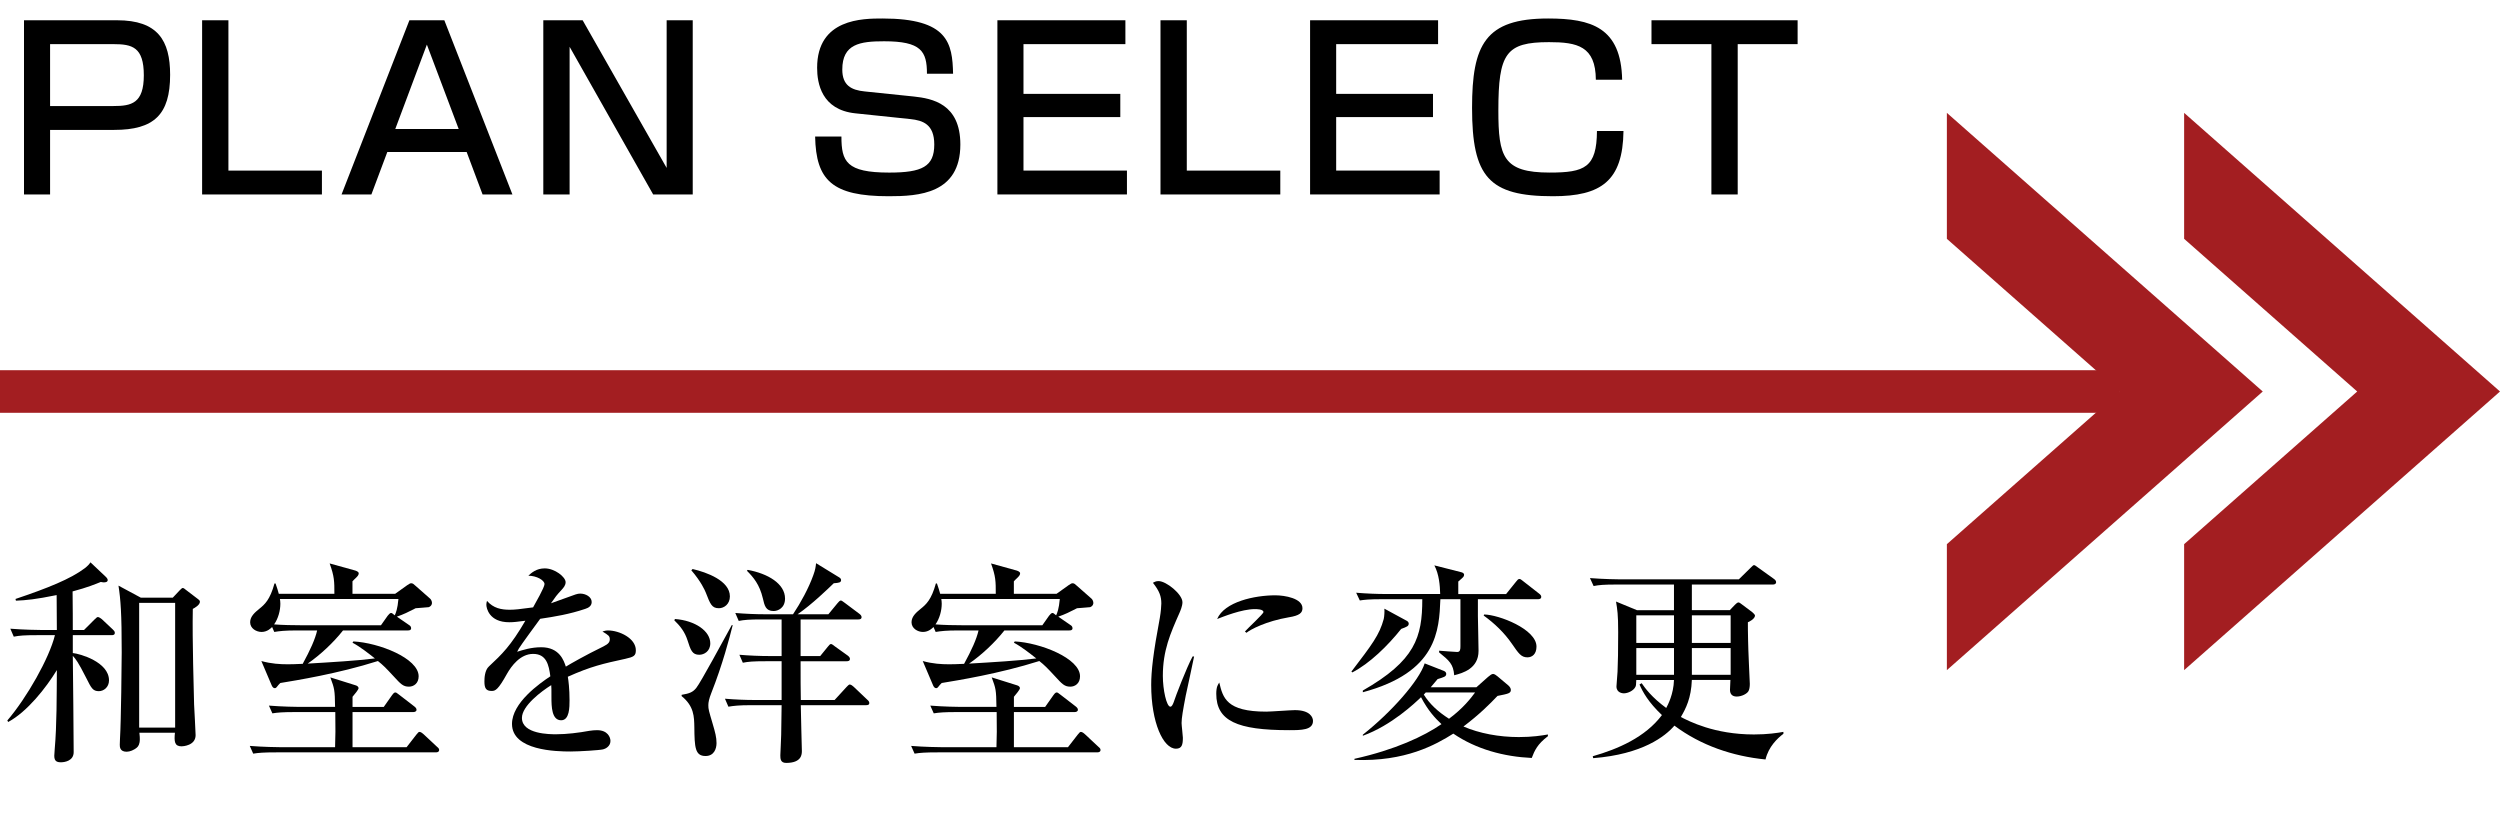
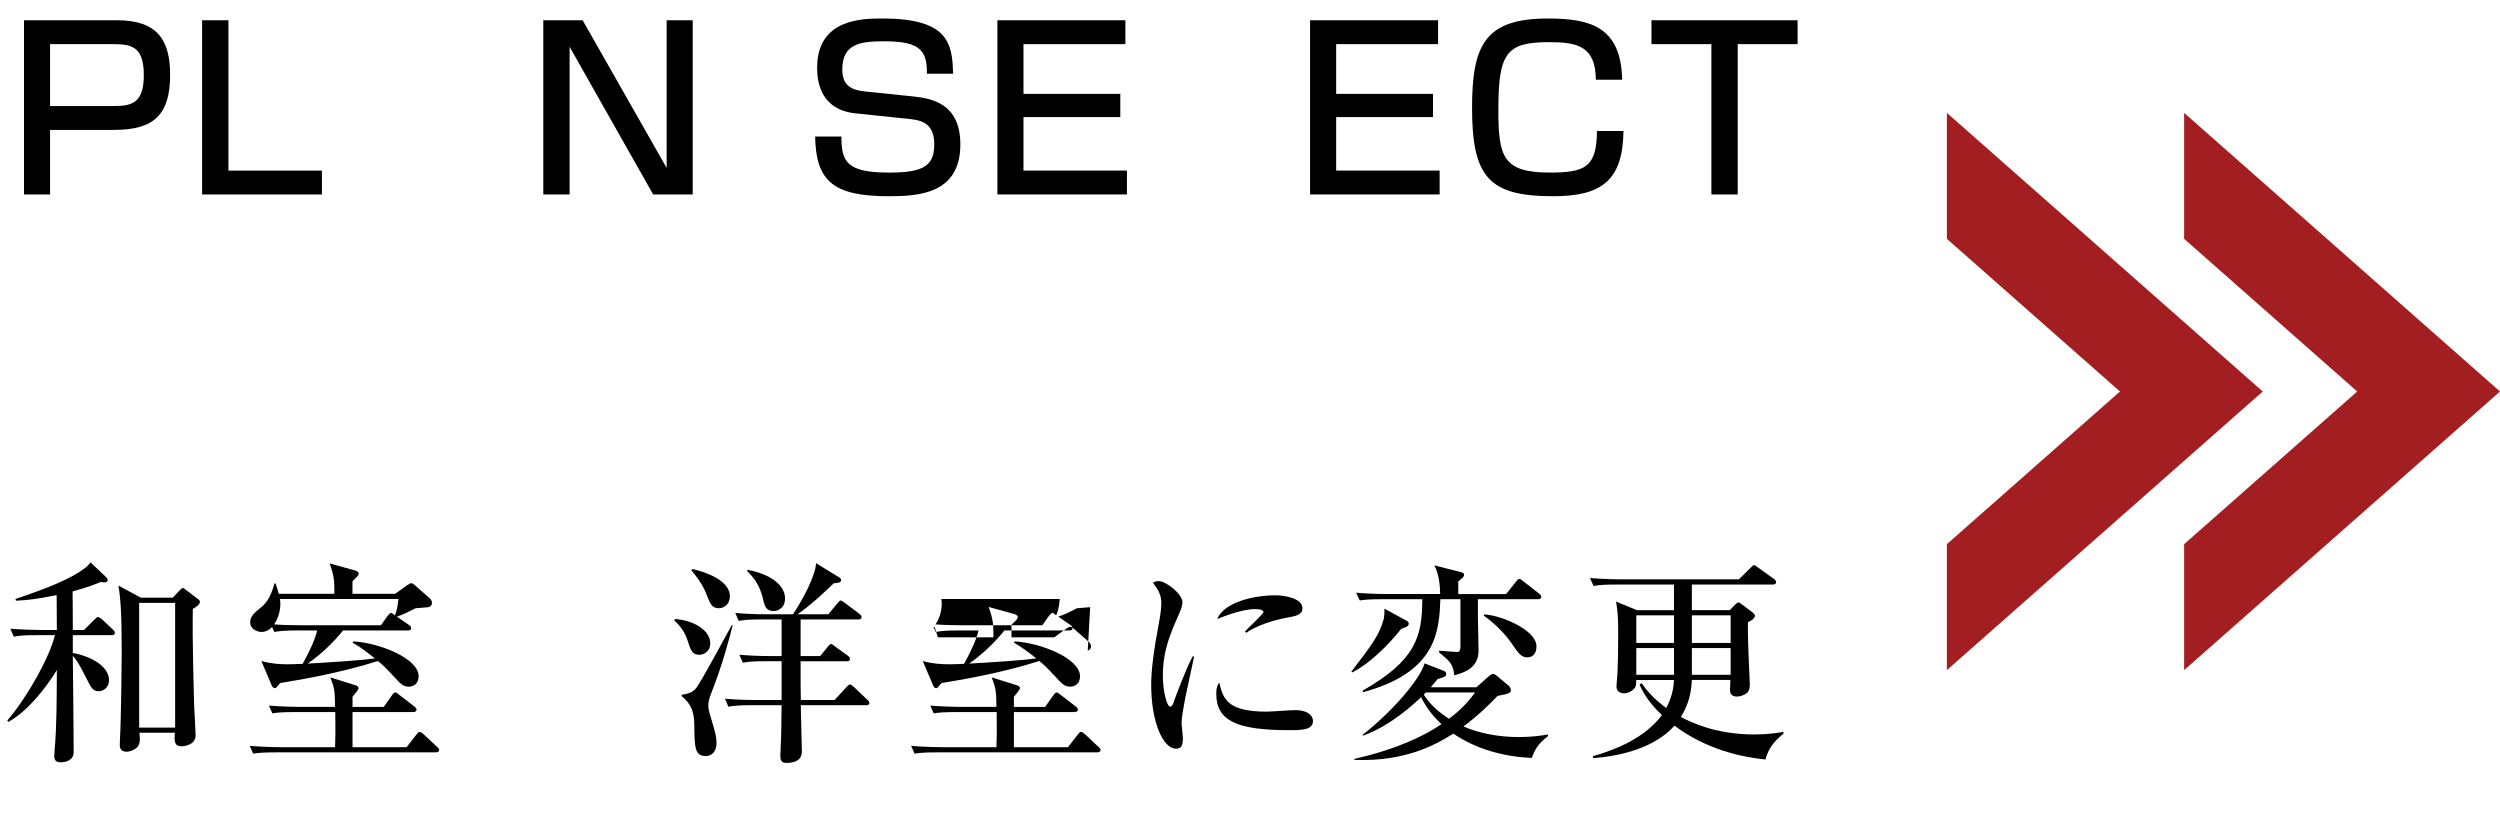
<svg xmlns="http://www.w3.org/2000/svg" viewBox="0 0 189.991 61.943">
  <path d="m6.385 47.877.786-.786c.18-.18.213-.197.278-.197.082 0 .229.115.295.164l.835.786c.082.082.147.147.147.246 0 .164-.131.18-.246.18h-2.947v1.359c.524.049 2.751.671 2.751 2.079 0 .524-.409.819-.77.819-.458 0-.573-.229-.966-1.015-.606-1.195-.786-1.424-1.015-1.67.016 1.163.066 6.271.066 7.319 0 .655-.671.77-.966.77-.311 0-.508-.082-.508-.491 0-.049.016-.246.033-.508.164-1.866.147-4.011.164-6.009-.819 1.343-2.243 3.16-3.7 3.946l-.065-.115c1.49-1.736 3.193-4.748 3.618-6.484h-1.343c-1.015 0-1.359.033-1.785.115l-.262-.606c.999.082 2.161.098 2.341.098h1.195l-.016-2.653c-1.605.328-2.309.393-3.094.426l-.033-.131c2.439-.819 4.191-1.523 5.272-2.341.229-.18.327-.295.426-.442l1.195 1.13c.033.033.115.131.115.213 0 .147-.147.18-.295.18-.082 0-.131-.016-.229-.033-.409.164-.982.409-2.145.72.016 1.425.016 2.096.016 2.931h.851zm6.745-2.456.54-.573c.115-.115.164-.164.229-.164.049 0 .164.082.213.131l.966.737c.049.033.115.098.115.18 0 .246-.409.475-.54.54-.049 2.358.082 6.402.098 7.27.016.377.115 2.079.115 2.325 0 .802-.982.851-1.064.851-.54 0-.573-.36-.508-1.031h-2.701c.033.295.033.36.033.491 0 .377-.115.54-.229.639-.213.18-.524.311-.77.311-.524 0-.524-.377-.524-.54 0-.065.016-.36.016-.442.082-1.326.131-5.845.131-6.582 0-2.963-.082-4.011-.246-5.059l1.703.917h2.423zm-2.554.393v9.48h2.734v-9.48z" />
  <path d="m33.127 57.177h-12.116c-.999 0-1.359.033-1.768.098l-.262-.589c.982.082 2.145.098 2.325.098h4.159c.033-1.064.033-1.179.016-2.669h-3.013c-.999 0-1.359.033-1.768.098l-.262-.589c.999.082 2.145.098 2.325.098h2.702c-.017-1.31-.049-1.392-.36-2.243l1.932.606c.115.033.213.115.213.213 0 .115-.311.475-.458.655v.77h2.374l.622-.884c.033-.049.147-.213.246-.213.082 0 .098.016.311.18l1.146.884c.082.065.164.147.164.246 0 .147-.147.18-.262.18h-4.601v2.669h4.109l.737-.95c.131-.164.18-.213.246-.213.098 0 .246.115.311.18l1.015.949c.115.098.164.147.164.246 0 .147-.131.18-.246.18zm-.541-11.035c-.066.016-.868.065-.999.082-.573.295-.901.458-1.425.639l.95.655c.082.049.131.131.131.229 0 .147-.131.164-.246.164h-4.928c-.737.933-1.719 1.85-2.685 2.521 1.703-.098 3.847-.229 5.108-.393-.458-.36-1.113-.884-1.703-1.195l.065-.098c1.932.098 4.961 1.277 4.961 2.652 0 .54-.377.786-.737.786-.442 0-.622-.197-1.163-.786-.606-.655-.802-.851-1.195-1.162-3.045.966-6.222 1.473-7.417 1.67-.131.131-.147.147-.262.295-.033.049-.082.098-.164.098-.098 0-.18-.098-.229-.213l-.786-1.85c.753.213 1.457.246 1.948.246.229 0 .622 0 1.195-.033.573-1.048.95-1.883 1.097-2.538h-1.49c-.999 0-1.359.049-1.768.115l-.164-.376c-.082.082-.36.376-.802.376-.393 0-.868-.262-.868-.737 0-.458.393-.77.688-1.015.426-.344.819-.688 1.162-1.932h.082c.131.377.18.54.246.786h4.224c0-.95 0-1.31-.36-2.309l1.948.54c.098.033.262.098.262.213 0 .131-.098.229-.213.344-.098.082-.164.164-.262.262v.95h3.242l.917-.655c.197-.131.229-.147.311-.147.115 0 .18.065.327.197l1.097.966c.065.049.147.196.147.327 0 .033 0 .229-.246.327zm-11.313-.622c.016.115.033.196.033.36 0 .524-.164 1.13-.475 1.572.638.049 1.441.065 2.079.065h6.042l.508-.72c.065-.082.18-.213.246-.213.082 0 .098.016.295.18.082-.18.213-.491.278-1.244h-9.005z" />
-   <path d="m47.507 50.071c-1.654.36-2.603.573-4.355 1.359.049.278.131.917.131 1.785 0 .524 0 1.523-.638 1.523-.72 0-.737-1.048-.737-1.752 0-.638 0-.704-.016-.917-.737.458-2.227 1.572-2.227 2.489 0 1.244 2.128 1.244 2.603 1.244.802 0 1.719-.115 2.521-.262.229-.033.393-.049.589-.049.802 0 1.015.54 1.015.819 0 .426-.409.606-.557.638-.246.066-1.817.164-2.489.164-1.048 0-4.437-.065-4.437-2.096 0-1.604 2.096-3.078 2.914-3.618-.115-.868-.295-1.703-1.31-1.703-.982 0-1.654.933-1.981 1.506-.671 1.212-.884 1.31-1.162 1.31-.426 0-.557-.196-.557-.72 0-.229.016-.852.344-1.146.982-.917 1.654-1.555 2.767-3.471-.639.082-.884.115-1.228.115-1.539 0-1.736-1.097-1.736-1.326 0-.115.016-.18.049-.295.491.557 1.081.671 1.735.671.344 0 .704-.033 1.768-.18.18-.327.868-1.523.868-1.768 0-.295-.606-.638-1.228-.638.229-.213.606-.557 1.244-.557.77 0 1.588.655 1.588 1.048 0 .246-.164.426-.311.589-.393.426-.426.475-.802 1.015.622-.229 1.719-.622 1.866-.671s.246-.065.36-.065c.409 0 .868.246.868.638 0 .295-.229.442-.491.524-1.212.409-2.325.59-3.422.753-.262.36-1.457 1.981-1.621 2.26-.049.082-.115.213-.131.246.426-.131 1.048-.344 1.834-.344 1.392 0 1.719 1.031 1.866 1.473.409-.246 1.425-.835 2.865-1.539.393-.196.475-.344.475-.54 0-.246-.098-.311-.557-.589.147-.049.262-.082.426-.082.851 0 2.112.589 2.112 1.506 0 .426-.164.508-.819.655z" />
  <path d="m51.294 47.042c1.539.115 2.685.917 2.685 1.85 0 .606-.475.868-.835.868-.54 0-.655-.344-.9-1.113-.197-.606-.524-1.048-.999-1.506l.049-.098zm4.387.475c-.229.917-.77 2.996-1.621 5.141-.18.458-.229.72-.229.933 0 .311.033.409.327 1.408.197.671.295 1.031.295 1.473s-.197.982-.835.982c-.802 0-.835-.671-.851-2.194-.016-.786-.016-1.588-.966-2.358v-.098c.589-.098.851-.196 1.113-.524.344-.426 2.096-3.684 2.702-4.781l.065.016zm-3.045-4.273c1.064.246 2.833.884 2.833 2.079 0 .589-.442.9-.835.9-.54 0-.655-.311-.999-1.195-.065-.164-.36-.835-1.097-1.687l.098-.098zm10.79 9.954.901-.982c.082-.082.18-.197.246-.197.098 0 .246.115.311.18l1.015.966c.115.098.164.164.164.262 0 .147-.131.164-.245.164h-4.961c0 .557.082 3.226.082 3.471s0 .917-1.195.917c-.426 0-.442-.311-.442-.573 0-.131.065-1.343.065-1.555.016-.622.016-.77.033-2.26h-2.276c-.999 0-1.359.049-1.768.115l-.262-.606c.77.065 1.555.098 2.325.098h1.981v-2.947h-1.179c-.999 0-1.359.033-1.768.115l-.262-.606c.77.065 1.555.098 2.325.098h.884v-2.783h-1.49c-.999 0-1.359.033-1.768.115l-.262-.606c.769.065 1.539.098 2.325.098h2.063c.59-.884 1.195-1.998 1.539-2.963.164-.442.18-.639.213-.917l1.654 1.015c.147.082.246.147.246.262 0 .197-.164.213-.557.246-.442.426-1.654 1.604-2.75 2.358h2.341l.688-.835c.082-.098.18-.213.262-.213.065 0 .197.115.295.18l1.114.835c.082.065.164.147.164.246 0 .164-.147.18-.262.18h-4.372v2.783h1.49l.573-.704c.082-.098.164-.213.246-.213.066 0 .197.098.295.18l.982.704c.082.065.164.147.164.246 0 .164-.147.18-.246.18h-3.504c0 1.637 0 1.817.017 2.947h2.57zm-6.599-9.889c1.523.278 2.833 1.048 2.833 2.178 0 .72-.54.949-.868.949-.606 0-.688-.409-.819-.966-.246-1.048-.72-1.604-1.212-2.096l.065-.065z" />
-   <path d="m83.389 57.177h-12.116c-.999 0-1.359.033-1.768.098l-.262-.589c.982.082 2.145.098 2.325.098h4.159c.033-1.064.033-1.179.016-2.669h-3.013c-.999 0-1.359.033-1.768.098l-.262-.589c.999.082 2.145.098 2.325.098h2.702c-.017-1.31-.049-1.392-.36-2.243l1.932.606c.115.033.213.115.213.213 0 .115-.311.475-.458.655v.77h2.374l.622-.884c.033-.049.147-.213.246-.213.082 0 .098.016.311.18l1.146.884c.082.065.164.147.164.246 0 .147-.147.18-.262.18h-4.601v2.669h4.109l.737-.95c.131-.164.18-.213.246-.213.098 0 .246.115.311.18l1.015.949c.115.098.164.147.164.246 0 .147-.131.18-.246.18zm-.54-11.035c-.066.016-.868.065-.999.082-.573.295-.901.458-1.425.639l.95.655c.082.049.131.131.131.229 0 .147-.131.164-.246.164h-4.928c-.737.933-1.719 1.85-2.685 2.521 1.703-.098 3.847-.229 5.108-.393-.458-.36-1.113-.884-1.703-1.195l.065-.098c1.932.098 4.961 1.277 4.961 2.652 0 .54-.377.786-.737.786-.442 0-.622-.197-1.163-.786-.606-.655-.802-.851-1.195-1.162-3.045.966-6.222 1.473-7.417 1.67-.131.131-.147.147-.262.295-.033.049-.082.098-.164.098-.098 0-.18-.098-.229-.213l-.786-1.85c.753.213 1.457.246 1.948.246.229 0 .622 0 1.195-.033.573-1.048.95-1.883 1.097-2.538h-1.49c-.999 0-1.359.049-1.768.115l-.164-.376c-.082.082-.36.376-.802.376-.393 0-.868-.262-.868-.737 0-.458.393-.77.688-1.015.426-.344.819-.688 1.162-1.932h.082c.131.377.18.54.246.786h4.224c0-.95 0-1.31-.36-2.309l1.948.54c.098.033.262.098.262.213 0 .131-.098.229-.213.344-.098.082-.164.164-.262.262v.95h3.242l.917-.655c.197-.131.229-.147.311-.147.115 0 .18.065.327.197l1.097.966c.065.049.147.196.147.327 0 .033 0 .229-.246.327zm-11.314-.622c.016.115.033.196.033.36 0 .524-.164 1.13-.475 1.572.638.049 1.441.065 2.079.065h6.042l.508-.72c.065-.082.18-.213.246-.213.082 0 .098.016.295.18.082-.18.213-.491.278-1.244h-9.005z" />
+   <path d="m83.389 57.177h-12.116c-.999 0-1.359.033-1.768.098l-.262-.589c.982.082 2.145.098 2.325.098h4.159c.033-1.064.033-1.179.016-2.669h-3.013c-.999 0-1.359.033-1.768.098l-.262-.589c.999.082 2.145.098 2.325.098h2.702c-.017-1.31-.049-1.392-.36-2.243l1.932.606c.115.033.213.115.213.213 0 .115-.311.475-.458.655v.77h2.374l.622-.884c.033-.049.147-.213.246-.213.082 0 .098.016.311.18l1.146.884c.082.065.164.147.164.246 0 .147-.147.18-.262.18h-4.601v2.669h4.109l.737-.95c.131-.164.18-.213.246-.213.098 0 .246.115.311.18l1.015.949c.115.098.164.147.164.246 0 .147-.131.18-.246.18zm-.54-11.035c-.066.016-.868.065-.999.082-.573.295-.901.458-1.425.639l.95.655c.082.049.131.131.131.229 0 .147-.131.164-.246.164h-4.928c-.737.933-1.719 1.85-2.685 2.521 1.703-.098 3.847-.229 5.108-.393-.458-.36-1.113-.884-1.703-1.195l.065-.098c1.932.098 4.961 1.277 4.961 2.652 0 .54-.377.786-.737.786-.442 0-.622-.197-1.163-.786-.606-.655-.802-.851-1.195-1.162-3.045.966-6.222 1.473-7.417 1.67-.131.131-.147.147-.262.295-.033.049-.082.098-.164.098-.098 0-.18-.098-.229-.213l-.786-1.85c.753.213 1.457.246 1.948.246.229 0 .622 0 1.195-.033.573-1.048.95-1.883 1.097-2.538h-1.49c-.999 0-1.359.049-1.768.115l-.164-.376h.082c.131.377.18.54.246.786h4.224c0-.95 0-1.31-.36-2.309l1.948.54c.098.033.262.098.262.213 0 .131-.098.229-.213.344-.098.082-.164.164-.262.262v.95h3.242l.917-.655c.197-.131.229-.147.311-.147.115 0 .18.065.327.197l1.097.966c.065.049.147.196.147.327 0 .033 0 .229-.246.327zm-11.314-.622c.016.115.033.196.033.36 0 .524-.164 1.13-.475 1.572.638.049 1.441.065 2.079.065h6.042l.508-.72c.065-.082.18-.213.246-.213.082 0 .098.016.295.18.082-.18.213-.491.278-1.244h-9.005z" />
  <path d="m90.123 52.805c-.229 1.195-.327 1.768-.327 2.145 0 .18.098.949.098 1.113 0 .508-.065.835-.524.835-.966 0-1.883-1.981-1.883-4.846 0-1.048.147-2.391.655-5.092.082-.475.115-.917.115-1.097 0-.524-.131-.933-.638-1.572.115-.065.229-.131.426-.131.589 0 1.817.999 1.817 1.605 0 .295-.164.671-.229.819-.688 1.555-1.261 2.849-1.261 4.781 0 1.048.278 2.341.573 2.341.115 0 .196-.197.246-.327.147-.458.966-2.603 1.441-3.488h.115c-.082.458-.54 2.505-.622 2.914zm7.843 2.685c-3.946 0-5.534-.704-5.534-2.767 0-.54.131-.704.229-.851.278 1.162.54 2.21 3.569 2.21.344 0 1.867-.115 2.178-.115 1.162 0 1.375.557 1.375.819 0 .704-.9.704-1.817.704zm-.016-8.579c-1.736.295-2.931.933-3.225 1.179l-.115-.098c.213-.246 1.408-1.343 1.408-1.474 0-.229-.524-.229-.655-.229-.999 0-2.439.589-2.865.753.557-1.31 2.849-1.801 4.421-1.801.72 0 2.063.229 2.063.982 0 .344-.213.557-1.031.688z" />
  <path d="m106.927 47.189c.082.049.131.131.131.197 0 .197-.131.246-.573.409-1.015 1.277-2.407 2.636-3.717 3.307l-.065-.065c1.572-2.063 2.128-2.783 2.456-3.995.049-.213.065-.589.049-.786zm5.272 5.043.884-.786c.18-.147.279-.229.393-.229.098 0 .246.115.327.18l.819.688c.115.098.197.229.197.344 0 .262-.197.295-1.015.458-.589.622-1.375 1.408-2.587 2.325 1.212.524 2.702.802 4.208.802 1.031 0 1.736-.115 2.21-.197v.131c-.802.606-1.015 1.097-1.228 1.654-2.112-.098-4.208-.655-5.96-1.85-1.326.835-3.635 2.145-7.515 1.997v-.082c3.094-.688 5.288-1.719 6.615-2.636-.508-.475-1.031-1.048-1.555-2.047-.442.426-2.243 2.145-4.421 2.931v-.082c2.177-1.719 4.273-4.093 4.699-5.419l1.375.54c.147.049.262.115.262.262 0 .213-.196.246-.655.393-.246.295-.344.409-.524.622h3.471zm-2.735-6.696c-.098 2.374-.229 5.55-5.894 7.073v-.131c3.979-2.276 4.519-4.044 4.519-6.942h-2.98c-1.13 0-1.457.049-1.768.098l-.278-.589c.786.065 1.555.098 2.341.098h4.044c-.017-.655-.082-1.49-.442-2.177l1.997.508c.147.033.262.082.262.213s-.115.213-.164.262c-.098.082-.213.18-.278.246v.949h3.635l.737-.917c.115-.131.164-.229.279-.229.082 0 .164.082.295.18l1.195.933c.115.082.164.164.164.246 0 .164-.164.18-.246.18h-4.568v1.293c0 .18.049 2.21.049 2.636 0 1.343-1.195 1.686-1.85 1.85-.066-.852-.377-1.113-1.146-1.736v-.131c.115.016 1.31.098 1.375.098.229 0 .245-.197.245-.442v-3.569h-1.522zm-1.113 7.089c-.033.033-.098.115-.147.164.442.704 1.064 1.293 1.916 1.834 1.081-.802 1.67-1.572 1.981-1.997h-3.75zm4.437-5.927c1.114.016 3.979 1.113 3.979 2.439 0 .573-.327.819-.688.819-.475 0-.671-.295-1.179-1.031-.573-.835-1.326-1.555-2.145-2.145z" />
  <path d="m134.176 57.717c-2.505-.246-4.912-1.064-6.926-2.571-.688.802-2.423 2.178-6.173 2.472l-.033-.147c1.899-.54 3.995-1.441 5.256-3.127-1.031-.982-1.457-1.752-1.703-2.325l.164-.098c.262.377.753 1.064 1.866 1.883.131-.246.557-1.048.59-2.128h-2.865c-.016.344-.016.426-.066.524-.147.295-.573.491-.884.491-.082 0-.557-.033-.557-.524 0-.18.082-.95.082-1.113.033-.72.049-1.604.049-3.013 0-1.375-.065-1.719-.164-2.325l1.588.655h2.816v-1.948h-4.339c-.999 0-1.359.033-1.768.115l-.278-.606c.999.082 2.161.098 2.341.098h8.972l.884-.868c.131-.115.197-.213.262-.213s.098.016.311.18l1.212.868c.082.065.164.131.164.246 0 .147-.131.18-.246.18h-6.156v1.948h2.882l.376-.393c.065-.065.197-.196.278-.196.066 0 .164.065.262.147l.786.589c.033.033.213.18.213.262 0 .262-.475.491-.54.508 0 .36 0 .753.016 1.375 0 .524.131 3.274.131 3.307 0 .229-.033.458-.115.573-.098.164-.475.393-.884.393-.344 0-.508-.197-.508-.508 0-.115.033-.638.033-.753h-2.931c-.049 1.375-.458 2.177-.835 2.816.606.311 2.538 1.326 5.55 1.326 1.048 0 1.785-.115 2.243-.197v.147c-.458.344-1.13.982-1.359 1.948zm-6.958-10.953h-2.865v2.096h2.865zm0 2.488h-2.865v2.03h2.865zm4.305-2.488h-2.947v2.096h2.947zm0 2.488h-2.947v2.03h2.947z" />
  <path d="m8.897 1.54c3.091 0 4.032 1.529 4.032 4.149 0 3.024-1.226 4.183-4.25 4.183h-4.873v4.906h-1.982v-13.238zm-5.091 1.814v4.704h4.822c1.361 0 2.302-.202 2.302-2.335 0-2.15-.89-2.369-2.302-2.369z" />
  <path d="m17.359 1.54v11.424h7.106v1.814h-9.105v-13.238z" />
-   <path d="m38.942 14.779h-2.268l-1.209-3.226h-6.031l-1.209 3.226h-2.268l5.157-13.239h2.654l5.174 13.238zm-8.904-4.973h4.822l-2.419-6.417-2.402 6.417z" />
  <path d="m44.279 1.54 6.384 11.222v-11.222h1.982v13.238h-3.007l-6.35-11.222v11.222h-1.999v-13.238z" />
  <path d="m70.445 5.606c0-1.714-.437-2.469-3.259-2.469-1.831 0-3.175.202-3.175 2.15 0 1.193.672 1.562 1.714 1.663l3.73.386c1.377.151 3.528.538 3.528 3.646 0 3.763-3.192 3.931-5.443 3.931-4.301 0-5.527-1.21-5.594-4.536h1.999c0 1.898.37 2.739 3.629 2.739 2.503 0 3.427-.454 3.427-2.134 0-1.545-.874-1.831-1.814-1.932l-4.183-.437c-2.57-.269-2.906-2.285-2.906-3.461 0-3.746 3.478-3.746 4.973-3.746 4.99 0 5.309 1.882 5.359 4.2h-1.982z" />
  <path d="m85.526 1.54v1.814h-7.745v3.78h7.358v1.764h-7.358v4.065h7.863v1.814h-9.845v-13.237z" />
-   <path d="m90.192 1.54v11.424h7.106v1.814h-9.105v-13.238z" />
  <path d="m109.289 1.54v1.814h-7.745v3.78h7.358v1.764h-7.358v4.065h7.863v1.814h-9.845v-13.237z" />
  <path d="m121.279 6.059c-.017-2.553-1.411-2.856-3.562-2.856-3.276 0-3.847.857-3.847 5.191 0 3.528.37 4.721 3.898 4.721 2.671 0 3.578-.386 3.595-3.158h2.016c-.05 3.797-1.697 4.956-5.359 4.956-4.872 0-6.149-1.462-6.149-6.72 0-4.788.991-6.787 5.779-6.787 3.276 0 5.544.672 5.628 4.654h-1.999z" />
  <path d="m136.612 1.54v1.814h-4.553v11.424h-1.999v-11.424h-4.553v-1.814z" />
  <path d="m179.139 29.753-13.153 11.602v9.573l24.005-21.175-24.005-21.175v9.573z" fill="#a31e21" fill-rule="evenodd" />
  <path d="m161.109 29.753-13.154 11.602v9.573l24.006-21.175-24.006-21.175v9.573z" fill="#a31e21" fill-rule="evenodd" />
-   <path d="m0 29.753h161.109" fill="none" stroke="#a31e21" stroke-miterlimit="10" stroke-width="3.237" />
</svg>